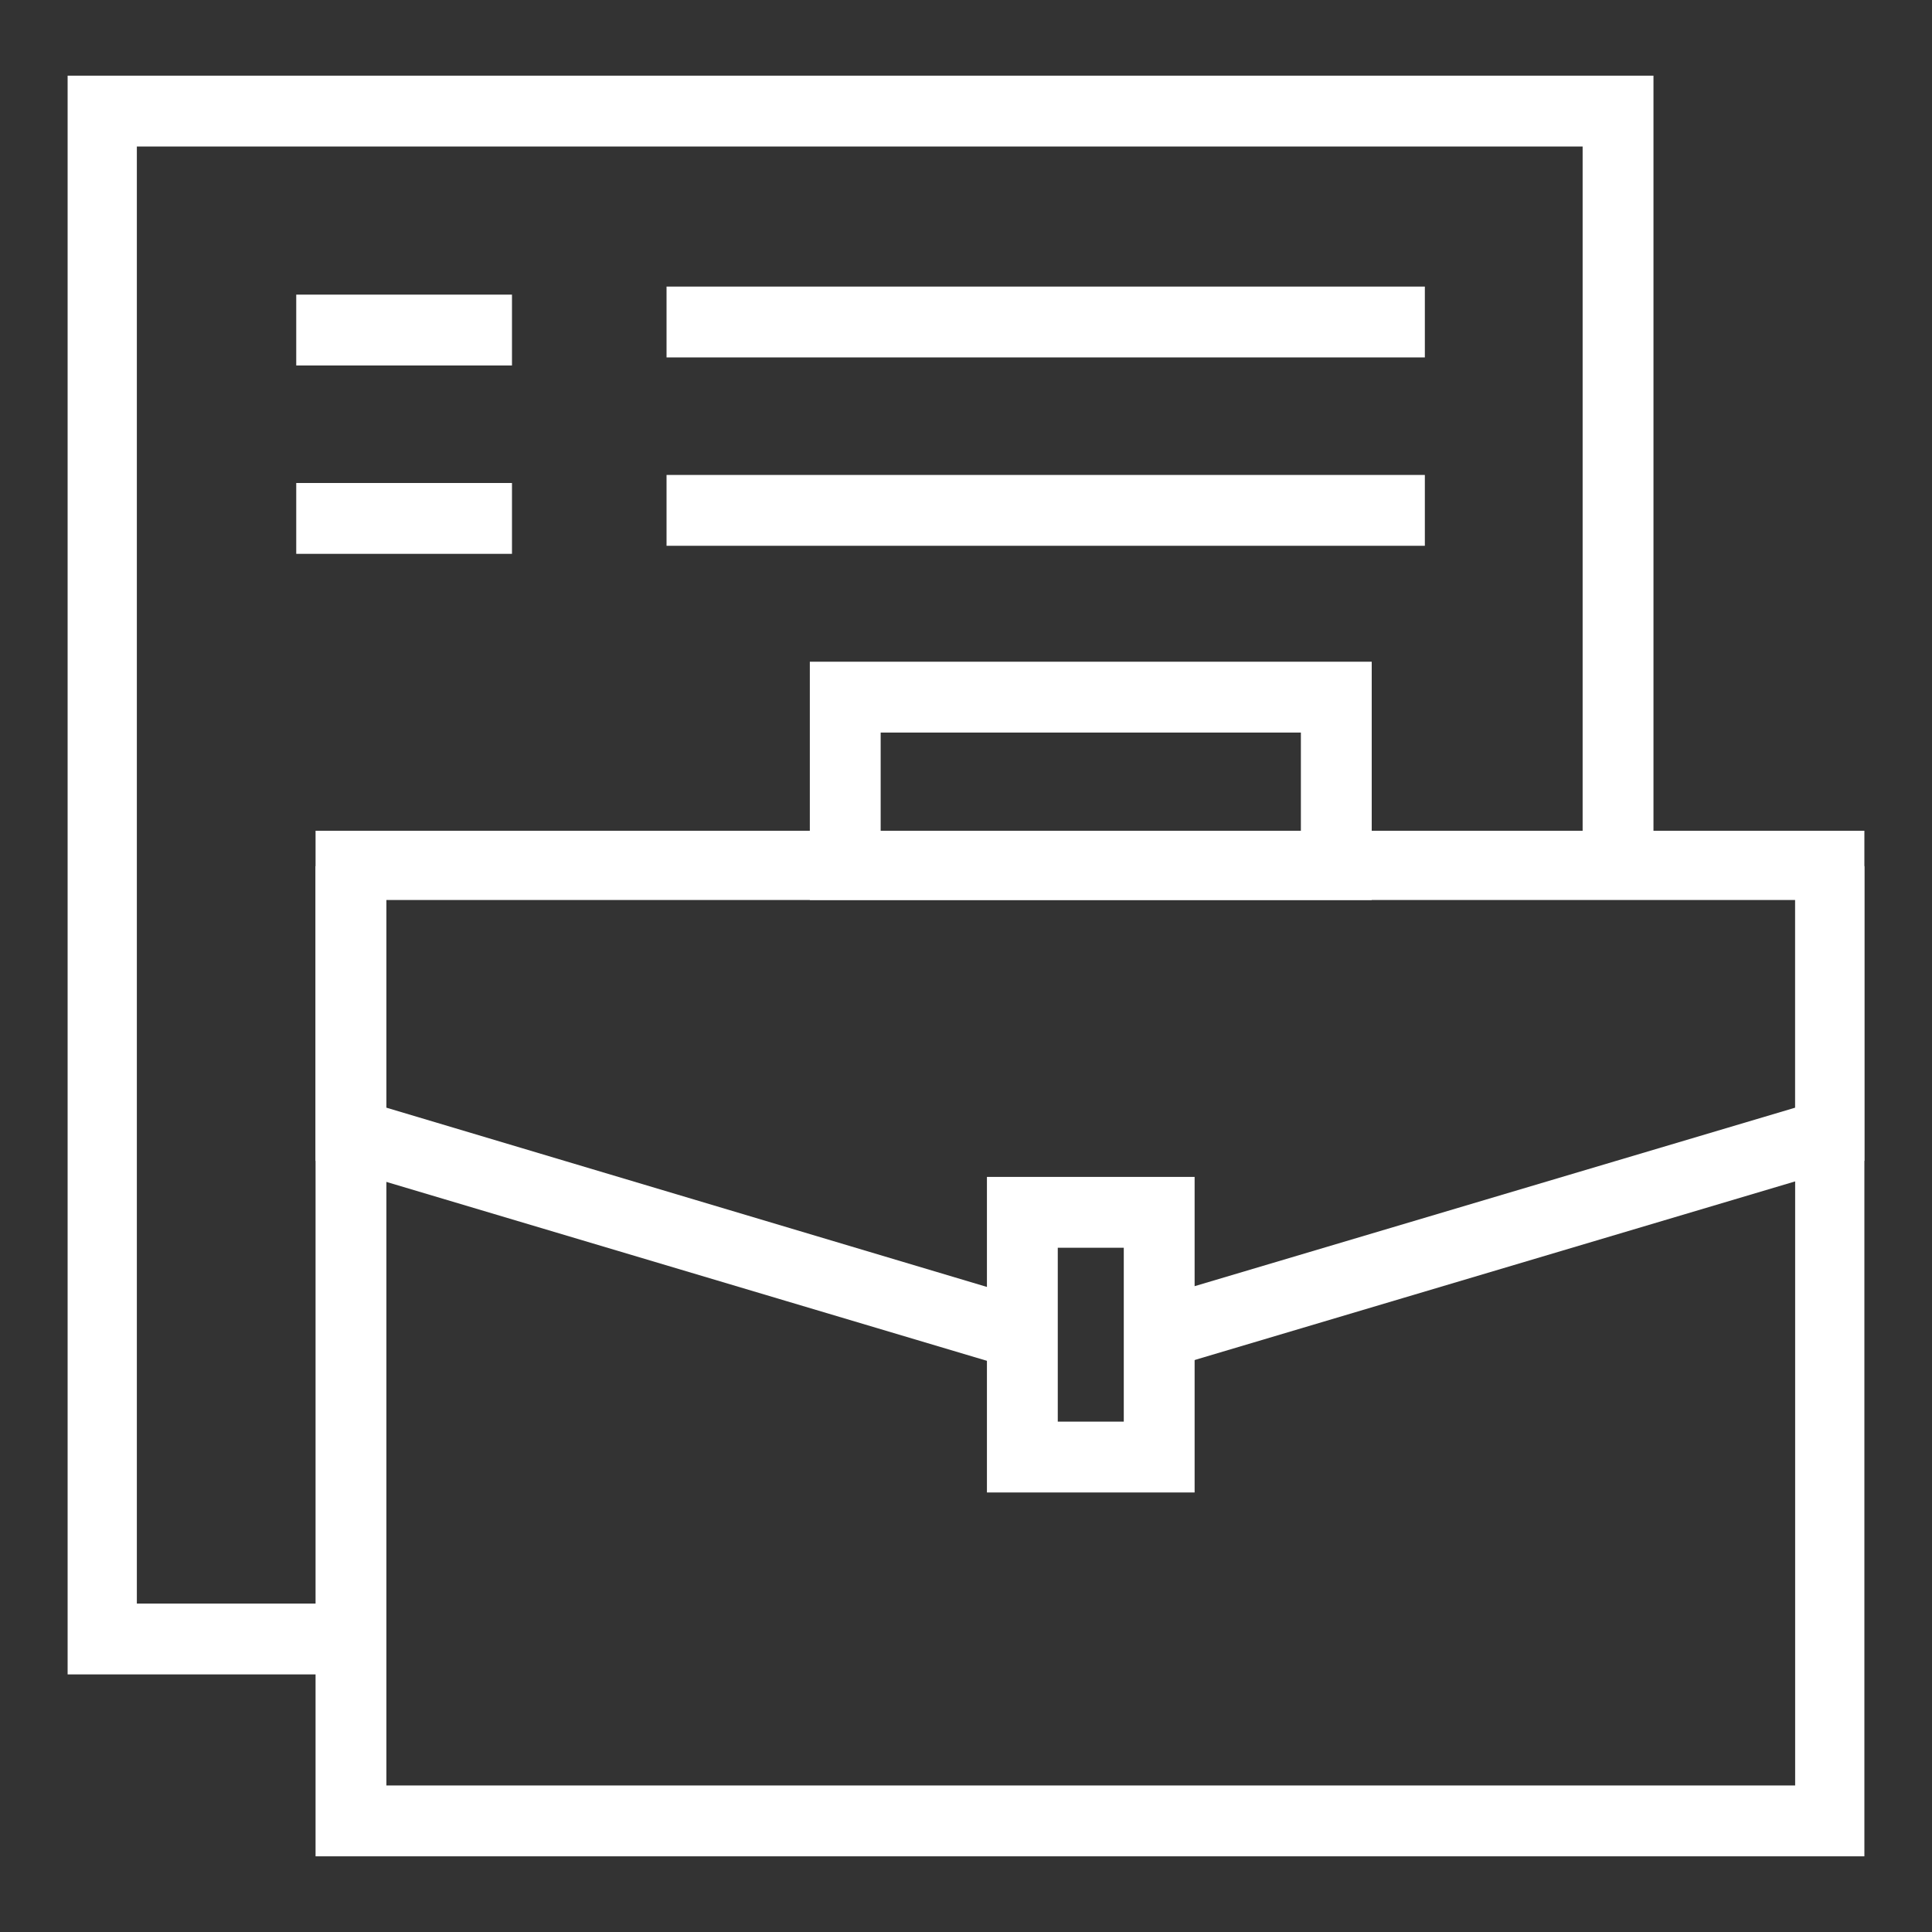
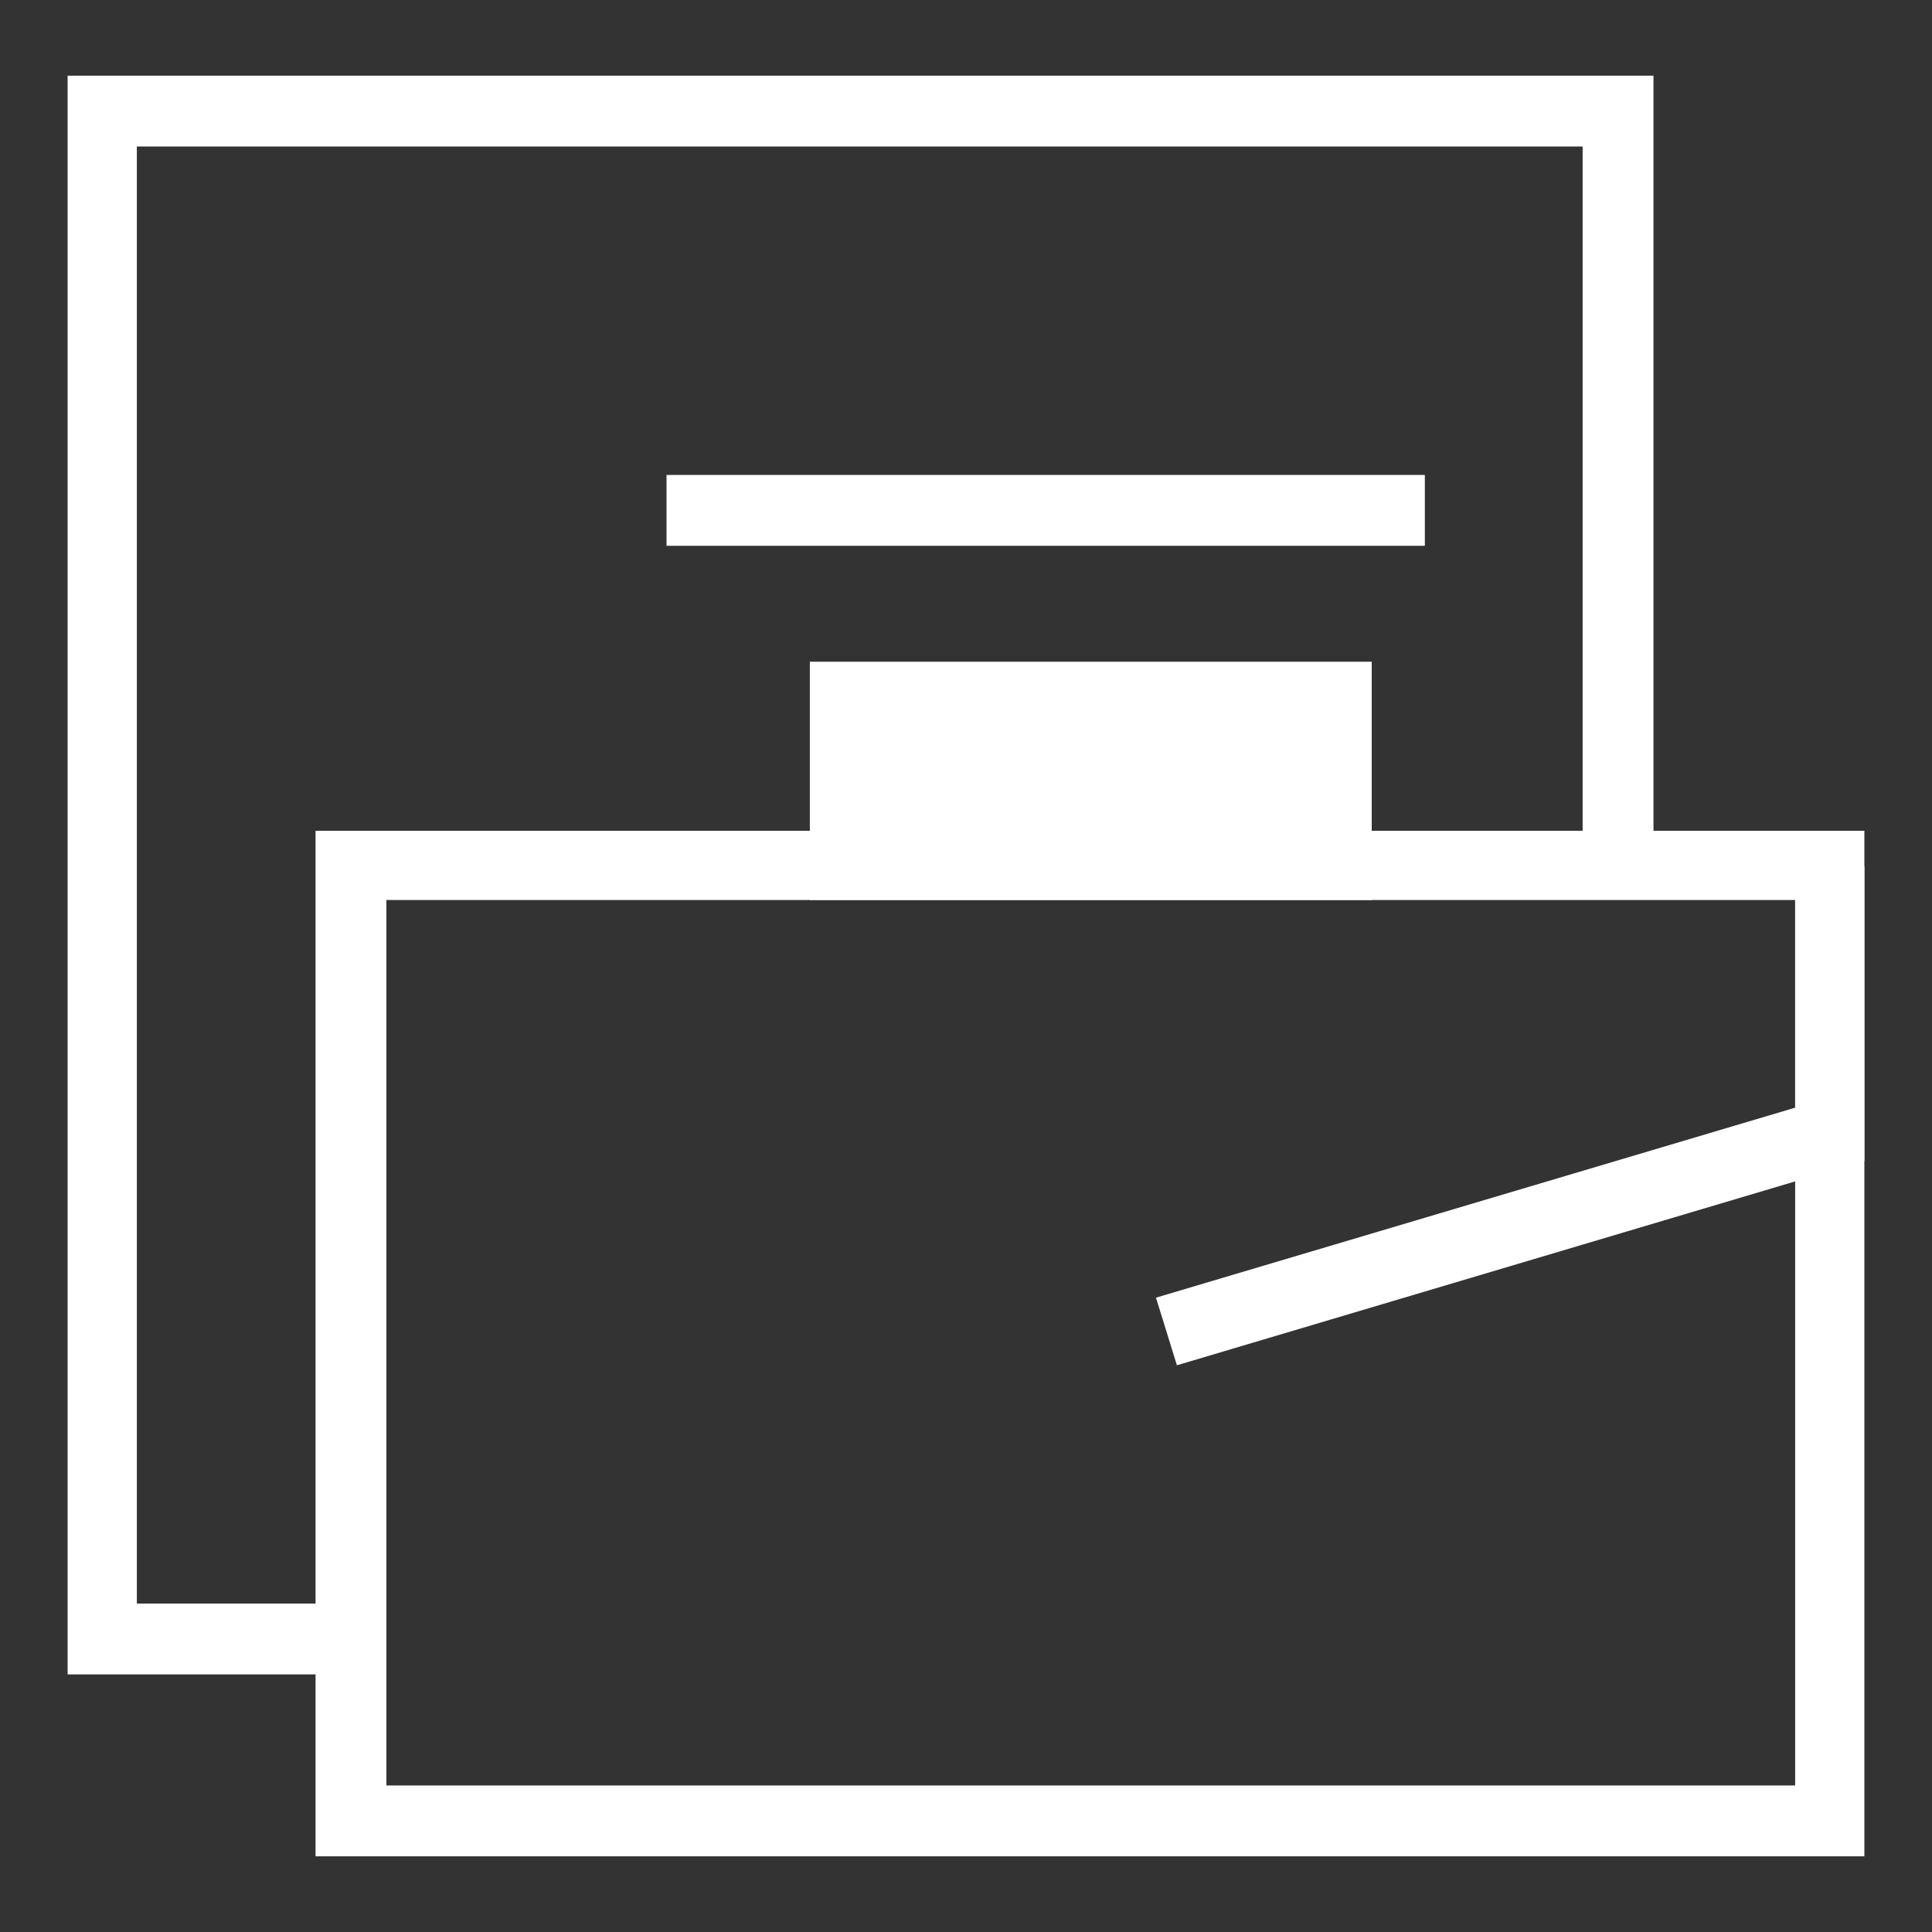
<svg xmlns="http://www.w3.org/2000/svg" version="1.1" id="Layer_1" x="0px" y="0px" viewBox="0 0 120 120" style="enable-background:new 0 0 120 120;" xml:space="preserve">
  <rect x="0" y="0" width="120" height="120" fill="#333333" stroke="none" />
  <style type="text/css">
	.st0{fill:#FFFFFF;}
</style>
  <polygon class="st0" points="21.8,104 4.2,104 4.2,4.7 102.7,4.7 102.7,53.8 98.3,53.8 98.3,9.1 8.5,9.1 8.5,99.6 21.8,99.6 " />
-   <rect x="18.4" y="18.3" class="st0" width="13.4" height="4.4" />
-   <rect x="41.4" y="17.8" class="st0" width="47.1" height="4.4" />
-   <rect x="18.4" y="30" class="st0" width="13.4" height="4.4" />
  <rect x="41.4" y="29.5" class="st0" width="47.1" height="4.4" />
  <path class="st0" d="M115.8,115.3H19.6V51.6h96.2C115.8,51.6,115.8,115.3,115.8,115.3z M24,110.9h87.5v-55H24V110.9z" />
-   <path class="st0" d="M85.2,55.9H50.3V41.1h34.9C85.2,41.1,85.2,55.9,85.2,55.9z M54.7,51.6h26.1v-6.1H54.7  C54.7,45.5,54.7,51.6,54.7,51.6z" />
+   <path class="st0" d="M85.2,55.9H50.3V41.1h34.9C85.2,41.1,85.2,55.9,85.2,55.9z M54.7,51.6h26.1H54.7  C54.7,45.5,54.7,51.6,54.7,51.6z" />
  <polygon class="st0" points="73.1,84.8 71.8,80.6 111.5,68.8 111.5,53.8 115.8,53.8 115.8,72.1 " />
-   <polygon class="st0" points="62.9,85 19.6,72.1 19.6,53.8 24,53.8 24,68.8 64.2,80.8 " />
-   <path class="st0" d="M74.2,92.7H61.3V73.1h12.9V92.7z M65.7,88.3h4.1V77.5h-4.1V88.3z" />
</svg>